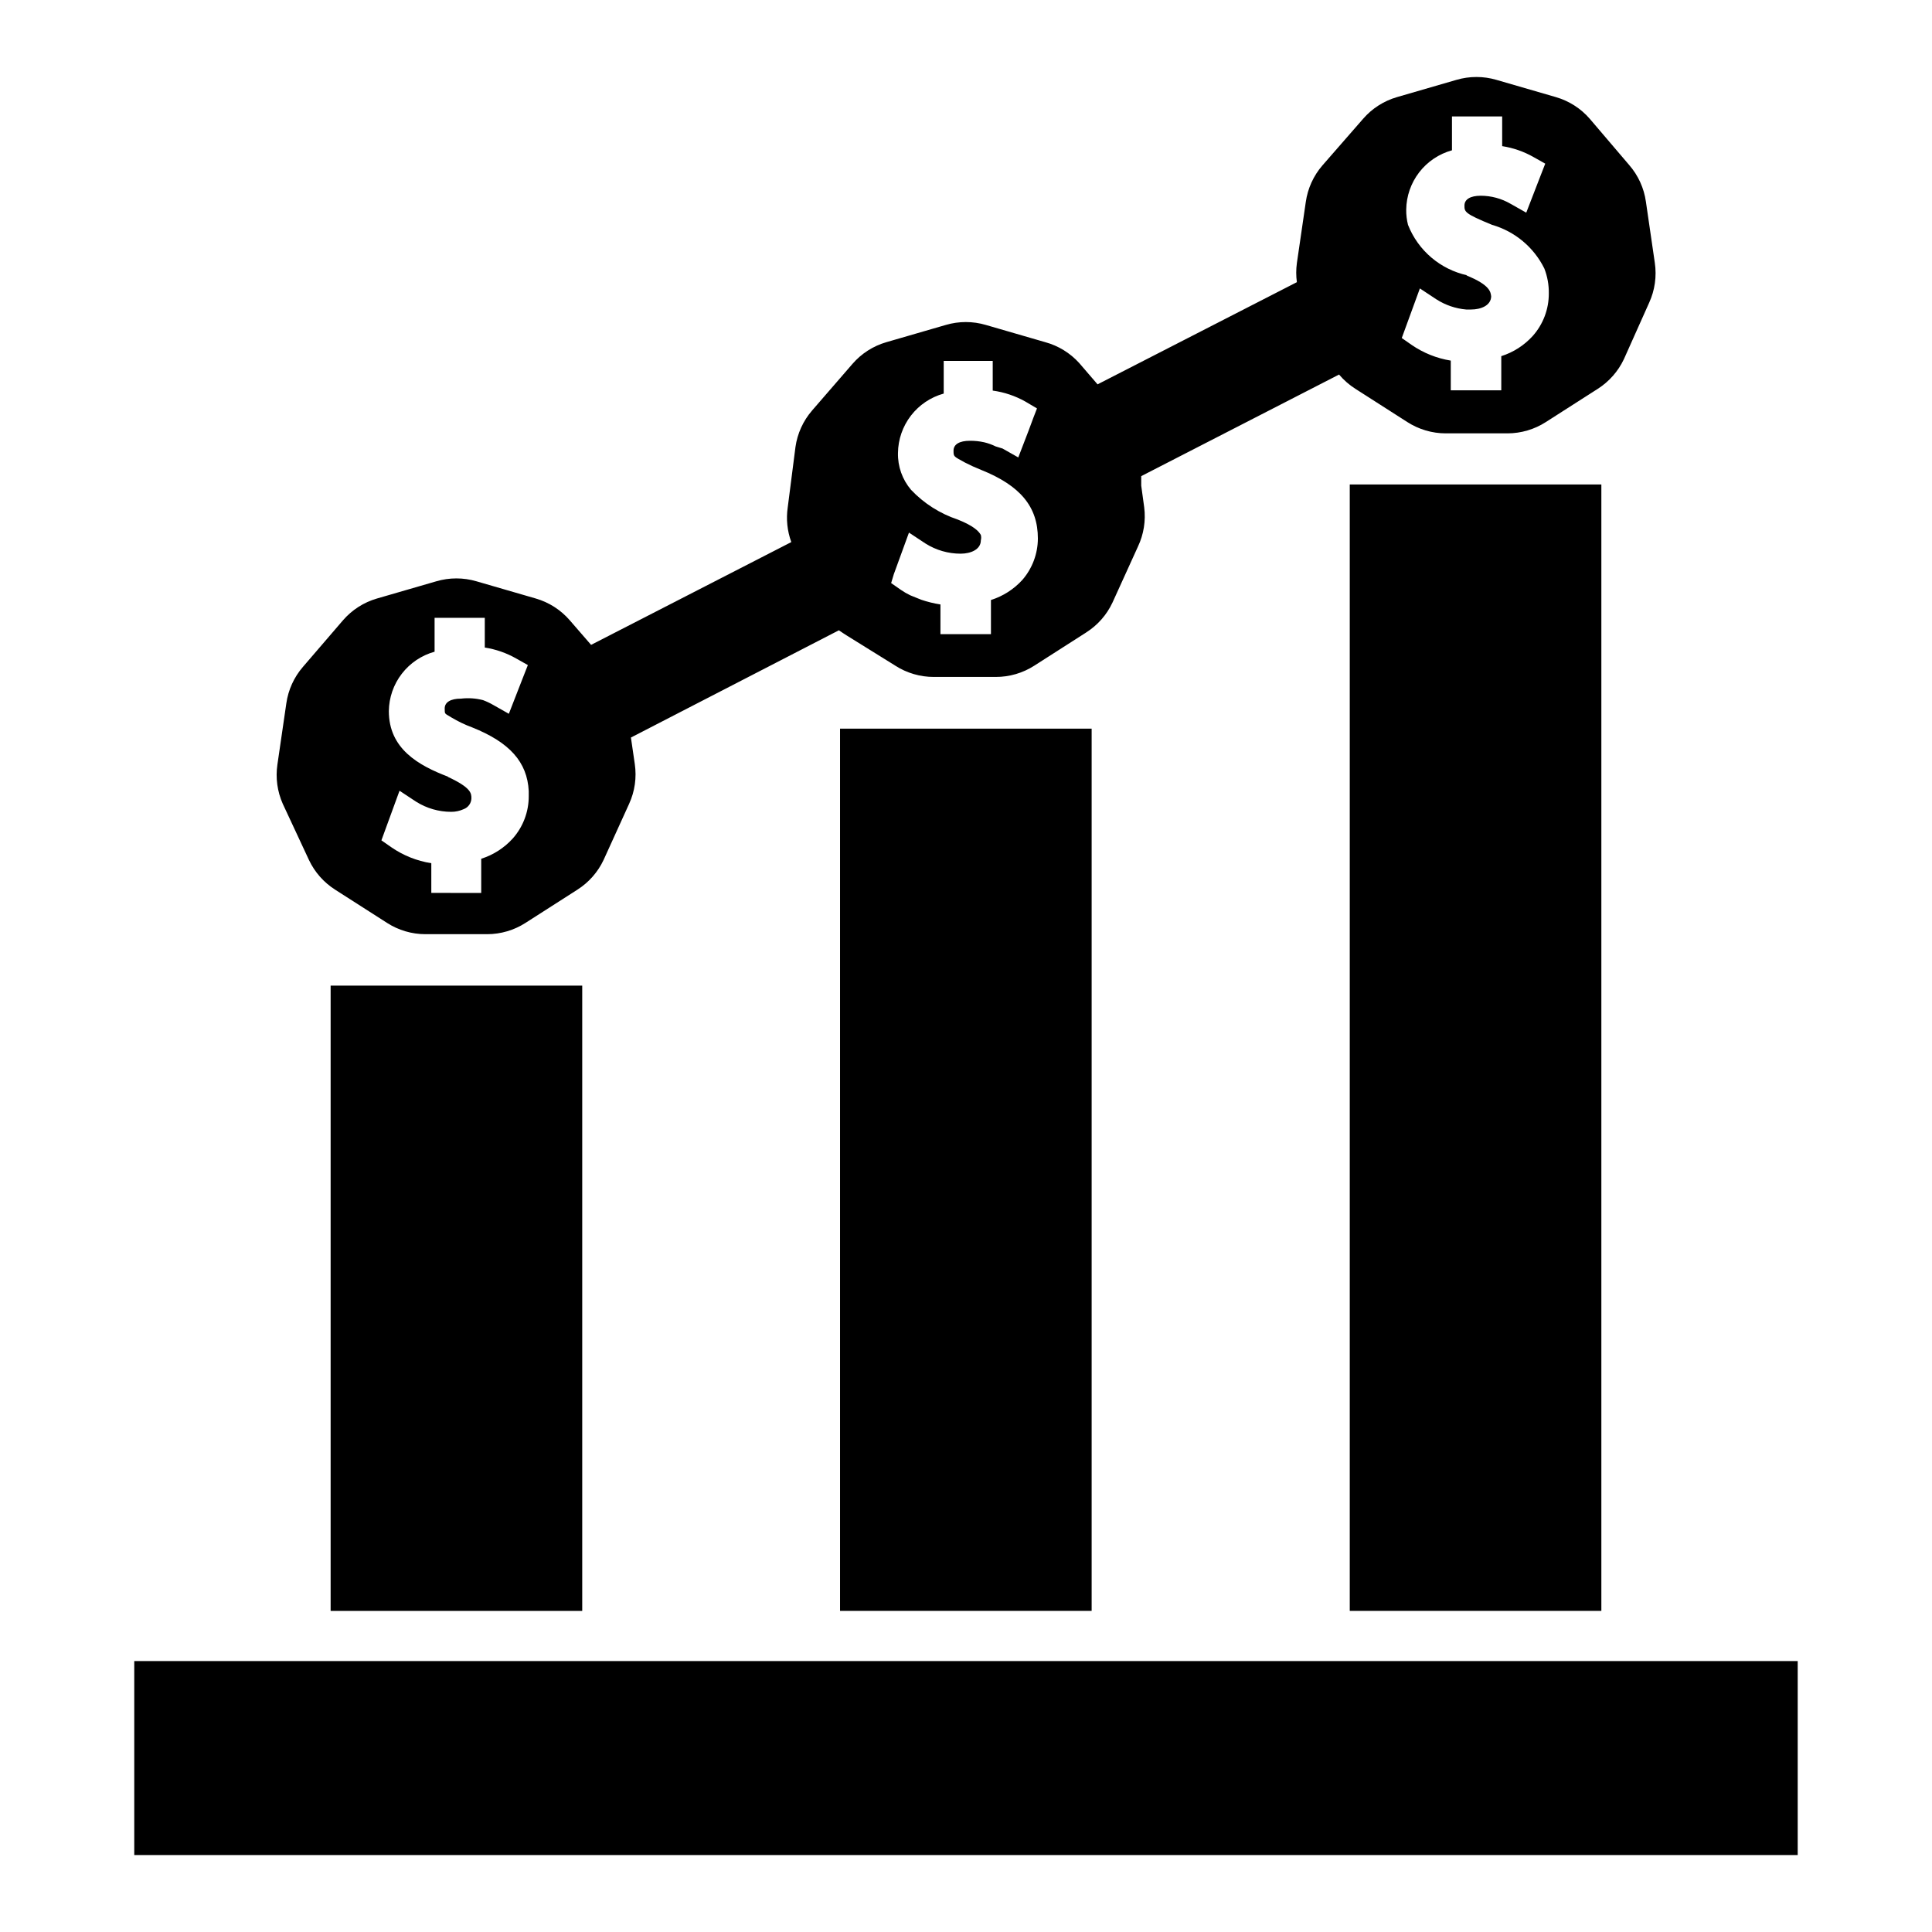
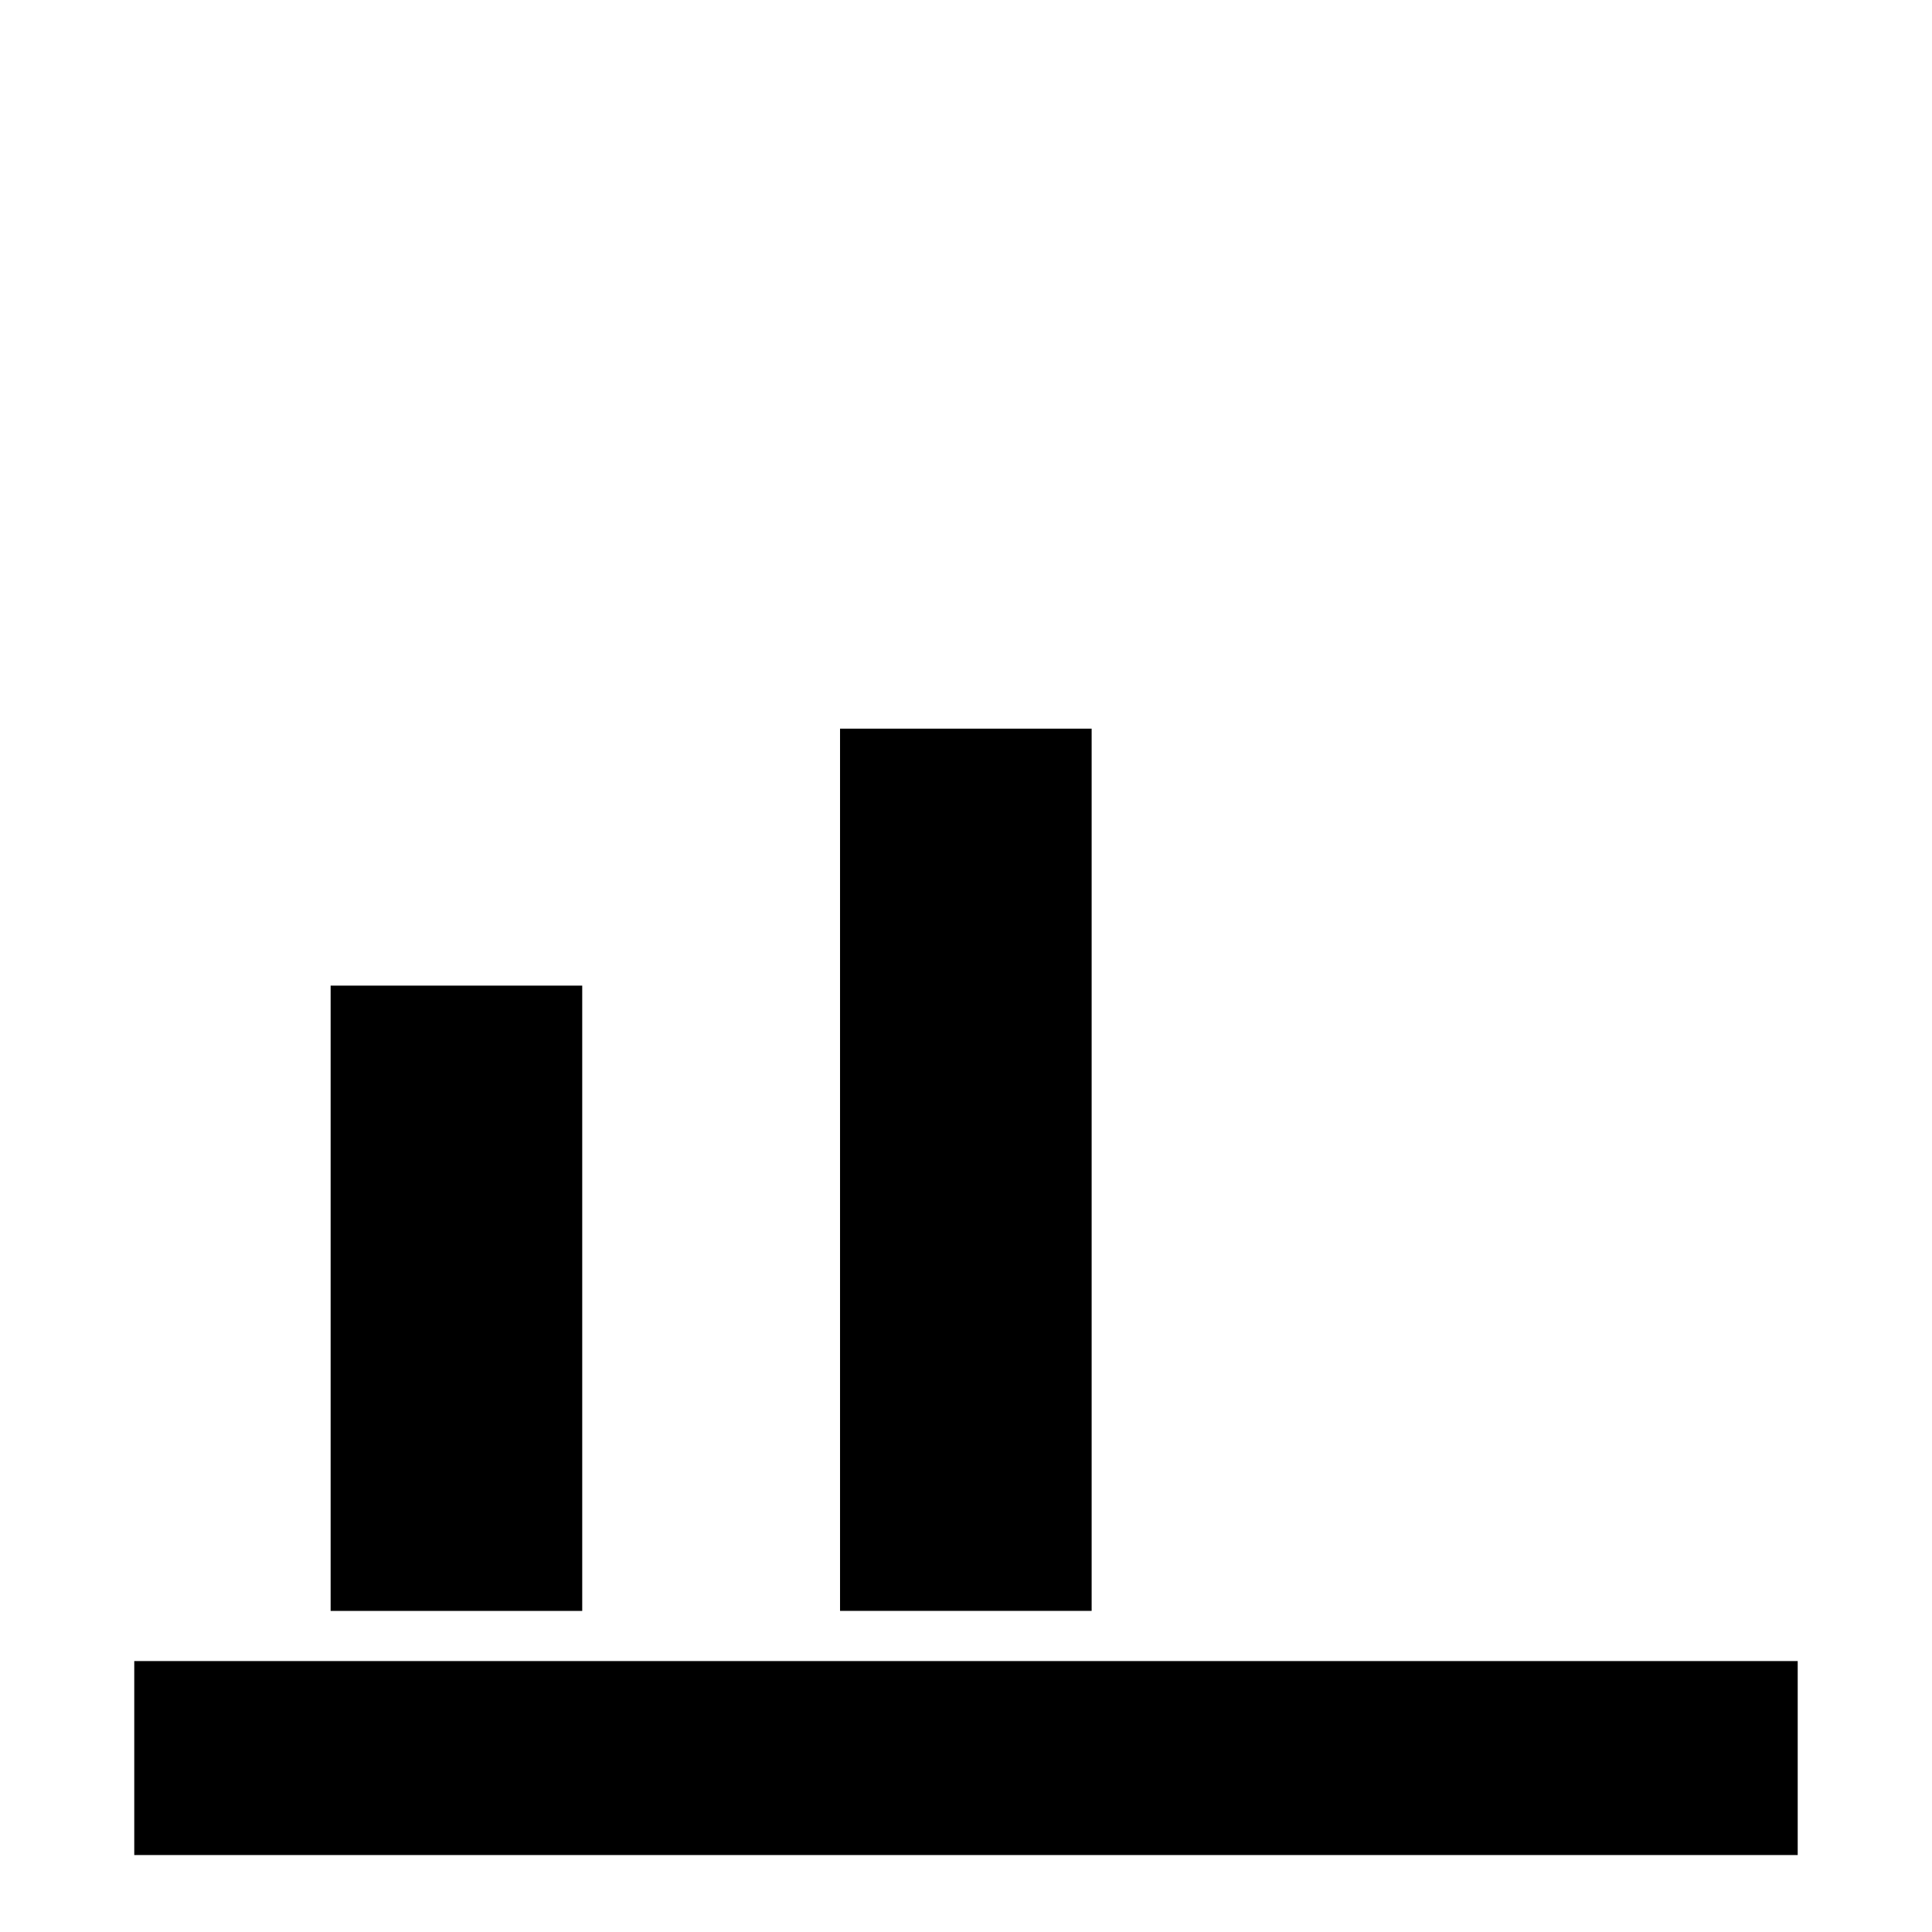
<svg xmlns="http://www.w3.org/2000/svg" fill="#000000" width="800px" height="800px" version="1.1" viewBox="144 144 512 512">
  <g>
    <path d="m366.62 337.1h66.676v233.8h-66.676z" />
    <path d="m231.62 405.2h66.676v165.71h-66.676z" />
-     <path d="m501.7 272.39h66.676v298.51h-66.676z" />
-     <path d="m225.87 371.89c1.52 3.227 3.922 5.957 6.926 7.871l13.777 8.816v0.004c3.027 1.945 6.551 2.984 10.152 2.988h16.375c3.602-0.004 7.125-1.043 10.156-2.988l13.777-8.816-0.004-0.004c3.008-1.914 5.414-4.644 6.93-7.871l6.769-14.879c1.508-3.297 2.027-6.961 1.496-10.547l-1.023-7.008 55.105-28.418 1.18 0.789 1.102 0.707 12.676 7.871-0.004 0.004c3.055 1.961 6.606 3 10.234 2.988h16.375c3.629 0.012 7.184-1.027 10.234-2.988l13.777-8.816-0.004-0.004c3.012-1.914 5.414-4.644 6.93-7.871l6.769-14.879c1.527-3.234 2.102-6.84 1.652-10.391l-0.789-5.746v-2.519l52.426-26.922h0.004c1.242 1.473 2.703 2.746 4.328 3.781l13.777 8.816c3.027 1.945 6.555 2.984 10.156 2.988h16.375-0.004c3.602-0.004 7.129-1.043 10.156-2.988l13.777-8.816c3.004-1.918 5.406-4.648 6.926-7.875l6.691-14.957c1.504-3.297 2.023-6.961 1.496-10.547l-2.363-16.215c-0.504-3.586-2.035-6.949-4.406-9.684l-10.469-12.281c-2.375-2.742-5.492-4.734-8.977-5.746l-15.742-4.566c-3.469-1.02-7.16-1.02-10.629 0l-15.742 4.566c-3.484 1.012-6.602 3.004-8.977 5.746l-10.785 12.359c-2.367 2.734-3.898 6.098-4.406 9.684l-2.363 16.215c-0.23 1.672-0.23 3.367 0 5.039l-52.82 27.078-4.879-5.668c-2.406-2.652-5.519-4.562-8.977-5.508l-15.742-4.566c-3.469-1.023-7.16-1.023-10.629 0l-15.742 4.566c-3.484 1.008-6.602 3.004-8.977 5.746l-10.707 12.359h0.004c-2.371 2.734-3.902 6.098-4.41 9.68l-2.047 15.98c-0.457 3.102-0.133 6.269 0.945 9.211l-53.059 27.238-5.668-6.535c-2.375-2.738-5.488-4.734-8.973-5.746l-15.742-4.566h-0.004c-3.469-1.02-7.156-1.02-10.625 0l-15.742 4.566h-0.004c-3.481 1.012-6.598 3.008-8.973 5.746l-10.625 12.359c-2.371 2.738-3.902 6.098-4.41 9.684l-2.363 16.215c-0.52 3.527-0.027 7.133 1.418 10.391zm307.01-154.92c-7.156-1.547-13.066-6.566-15.746-13.383-0.328-1.312-0.488-2.66-0.473-4.012 0.043-3.586 1.246-7.059 3.434-9.898 2.188-2.84 5.238-4.891 8.691-5.848v-8.973h13.305v7.871c2.934 0.457 5.762 1.441 8.344 2.914l3.07 1.73-1.258 3.227-3.777 9.762-4.172-2.363-0.004 0.004c-2.391-1.391-5.106-2.121-7.871-2.129-2.754 0-4.328 0.945-4.328 2.598s0 2.125 7.32 5.117h-0.004c6.043 1.738 11.07 5.941 13.855 11.574 0.816 2.106 1.219 4.352 1.184 6.613 0.016 4.144-1.496 8.156-4.254 11.254-2.258 2.492-5.137 4.34-8.344 5.356v9.055h-13.383v-7.875c-3.731-0.605-7.277-2.027-10.391-4.172l-1.574-1.102-1.023-0.707 4.801-13.145 4.41 2.914v-0.004c2.367 1.516 5.07 2.434 7.871 2.676h1.262c2.598 0 5.273-1.023 5.352-3.465-0.156-1.102-0.156-2.992-6.613-5.59zm-152.01 79.195 4.016-11.02 4.41 2.914-0.004-0.004c2.781 1.75 6 2.68 9.289 2.676 2.676 0 5.352-1.102 5.352-3.543 0.121-0.465 0.121-0.953 0-1.414-0.551-1.023-1.969-2.441-6.141-4.094-4.703-1.57-8.949-4.273-12.359-7.875-2.309-2.719-3.543-6.191-3.461-9.762 0.039-3.582 1.246-7.055 3.43-9.895 2.188-2.84 5.238-4.891 8.691-5.848v-8.66h12.988v7.871c3.047 0.418 5.984 1.406 8.66 2.914l3.07 1.812-0.945 2.441-1.258 3.387-2.754 7.164-4.172-2.363-1.812-0.555c-0.98-0.48-2.008-0.852-3.07-1.102-1.242-0.273-2.508-0.406-3.777-0.395-2.754 0-4.328 0.945-4.328 2.598 0 1.652 0 1.496 2.992 3.148h-0.004c1.41 0.73 2.856 1.387 4.328 1.969 10.391 4.172 15.035 9.762 15.035 18.184-0.012 4.019-1.465 7.902-4.09 10.945-2.258 2.492-5.137 4.34-8.348 5.352v9.055h-13.383v-7.871l0.004-0.004c-1.742-0.27-3.453-0.691-5.117-1.258l-2.914-1.18v-0.004c-0.852-0.406-1.664-0.879-2.441-1.414l-2.598-1.812zm-118.08 53.688c-7.871-2.992-15.742-7.398-15.742-17.398 0.039-3.586 1.242-7.059 3.43-9.898s5.238-4.891 8.691-5.848v-8.973h13.305v7.871c2.934 0.453 5.762 1.441 8.344 2.914l3.07 1.73-1.574 4.016-3.465 8.895-4.172-2.363v0.004c-0.855-0.5-1.75-0.918-2.676-1.262-1.902-0.492-3.875-0.625-5.824-0.395-2.754 0-4.328 0.945-4.328 2.598s0 1.258 1.73 2.363c1.773 1.062 3.644 1.961 5.586 2.676 9.84 3.938 14.562 9.133 14.957 16.848v1.34-0.004c0.02 4.148-1.496 8.156-4.25 11.258-2.258 2.492-5.137 4.34-8.344 5.356v9.055l-13.227-0.004v-7.871c-3.816-0.598-7.449-2.051-10.625-4.25l-2.598-1.812 4.801-13.145 4.41 2.914v-0.004c2.781 1.754 6 2.68 9.289 2.68 1.137 0.004 2.266-0.238 3.305-0.711 1.191-0.445 2-1.562 2.047-2.832 0-1.34 0-2.836-6.297-5.746z" />
    <path d="m179.58 584.2h440.83v51.406h-440.83z" />
  </g>
</svg>